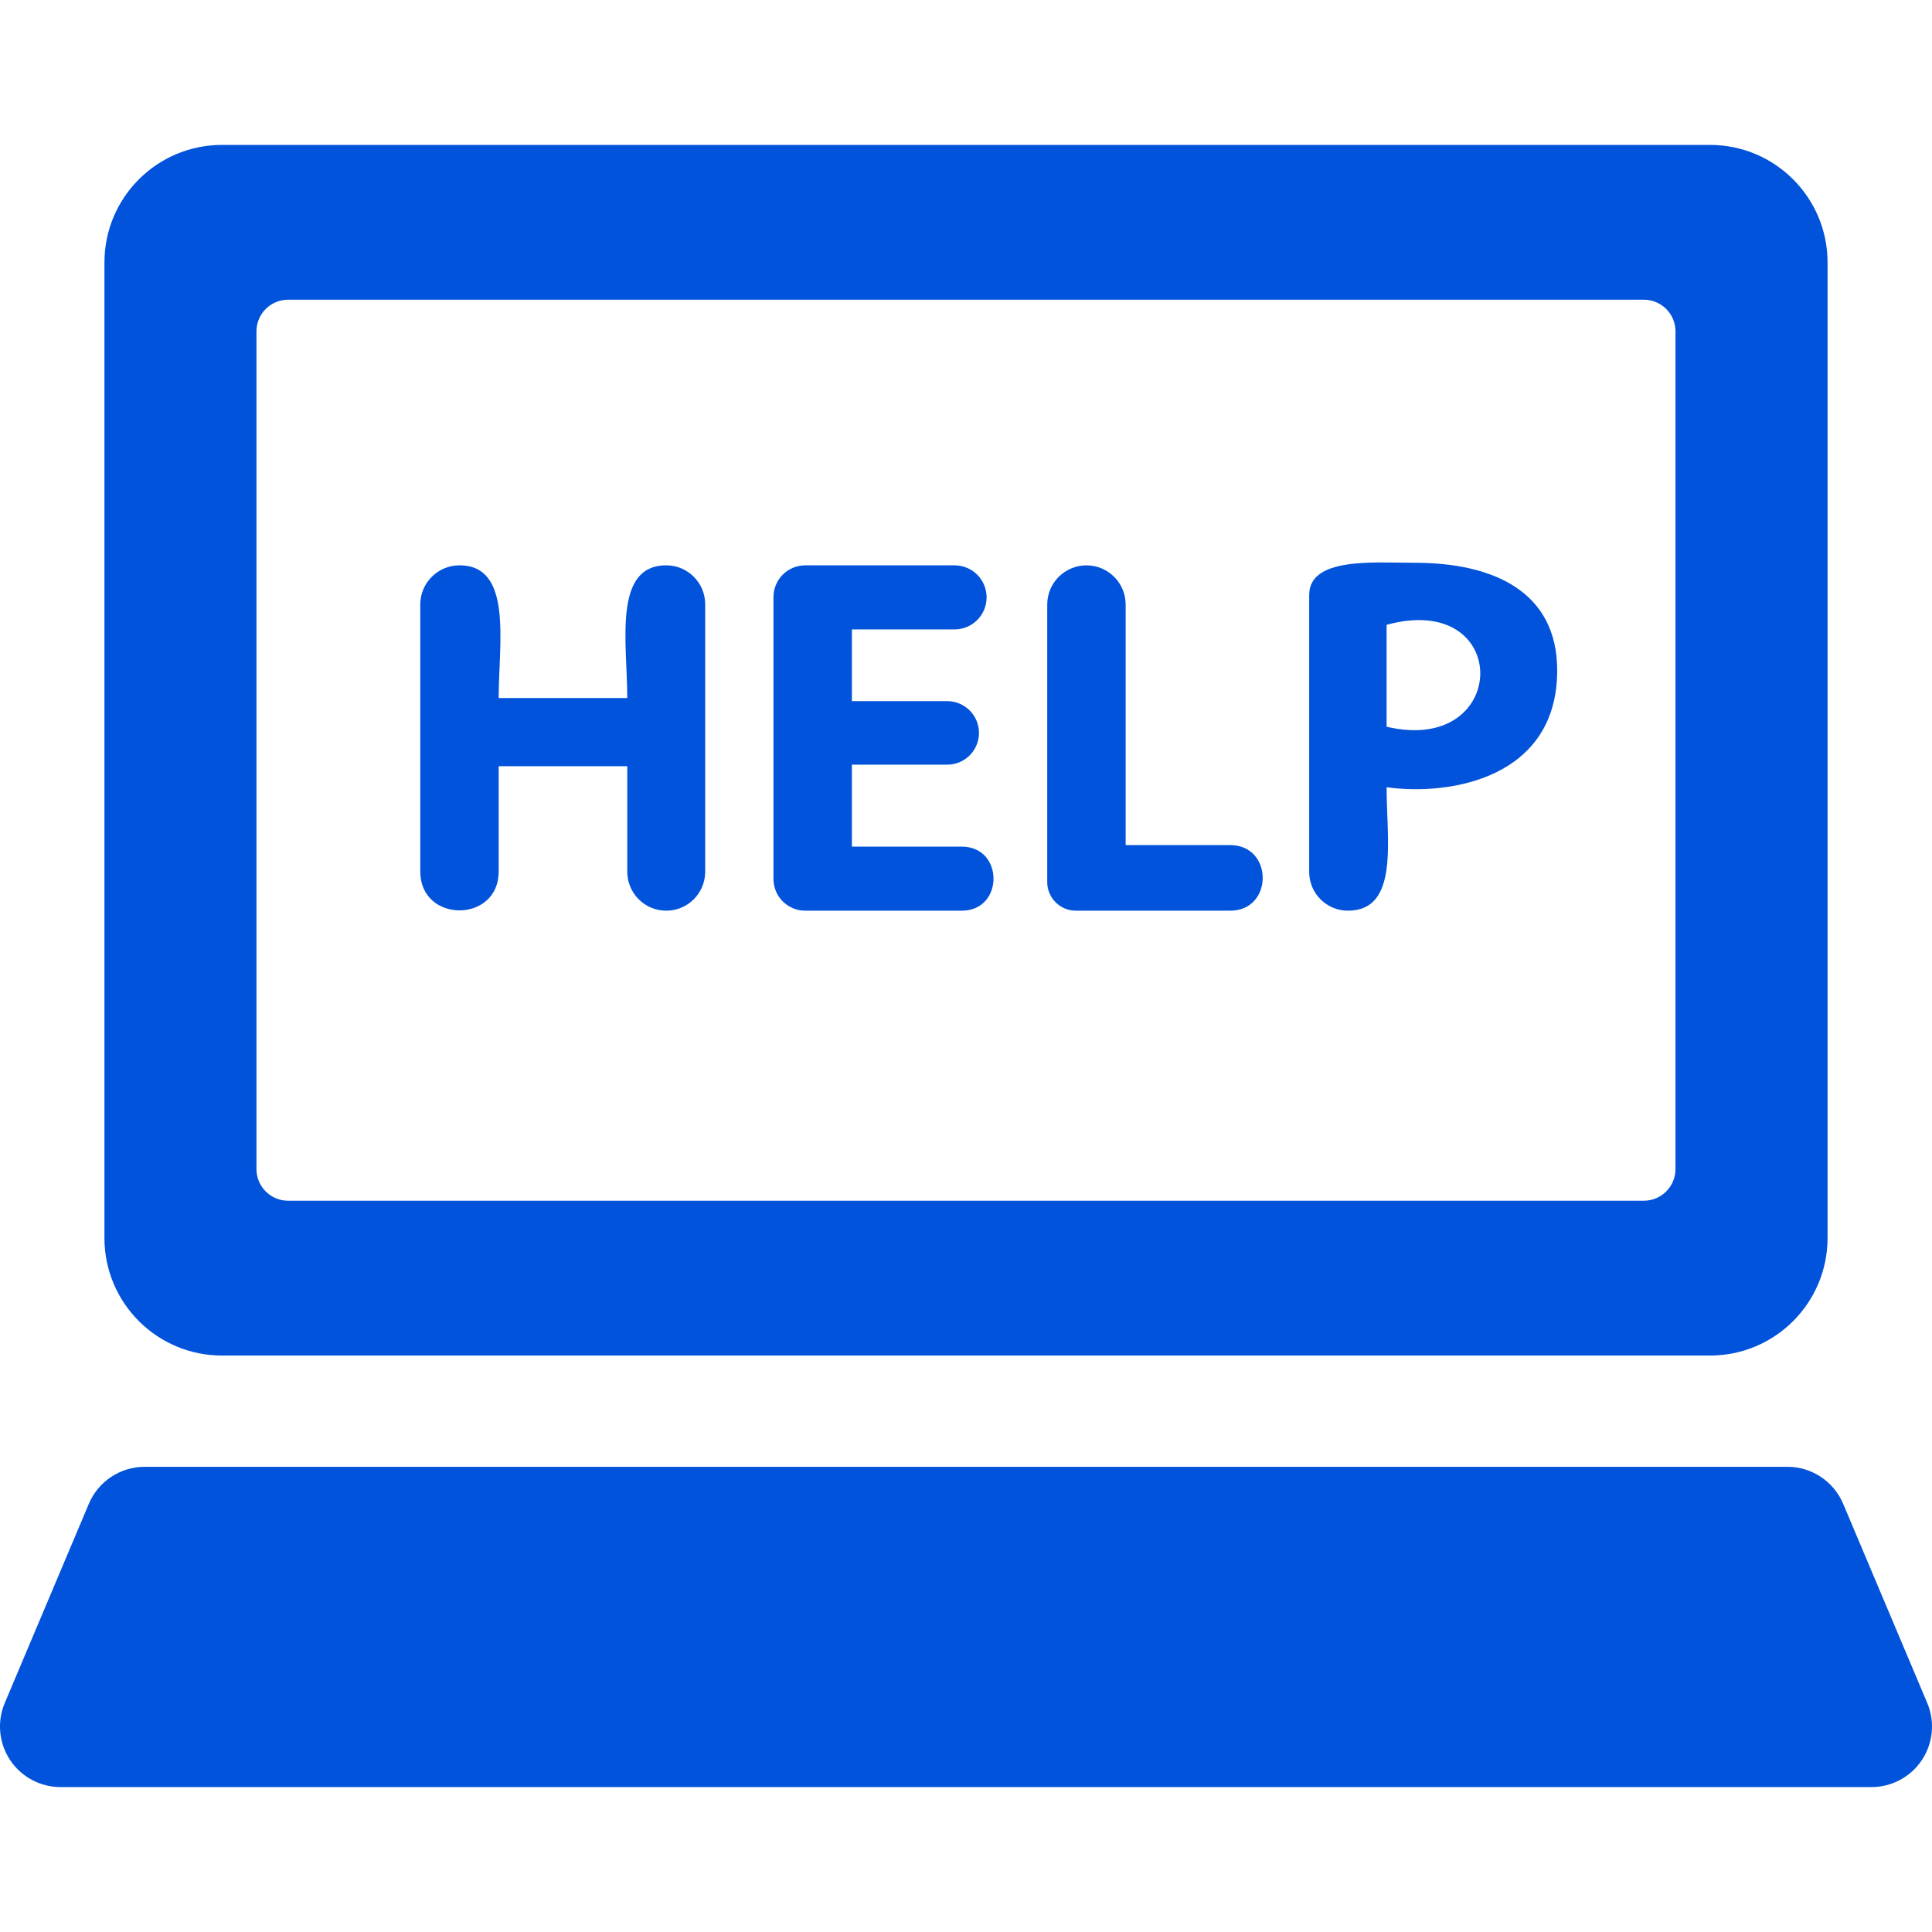
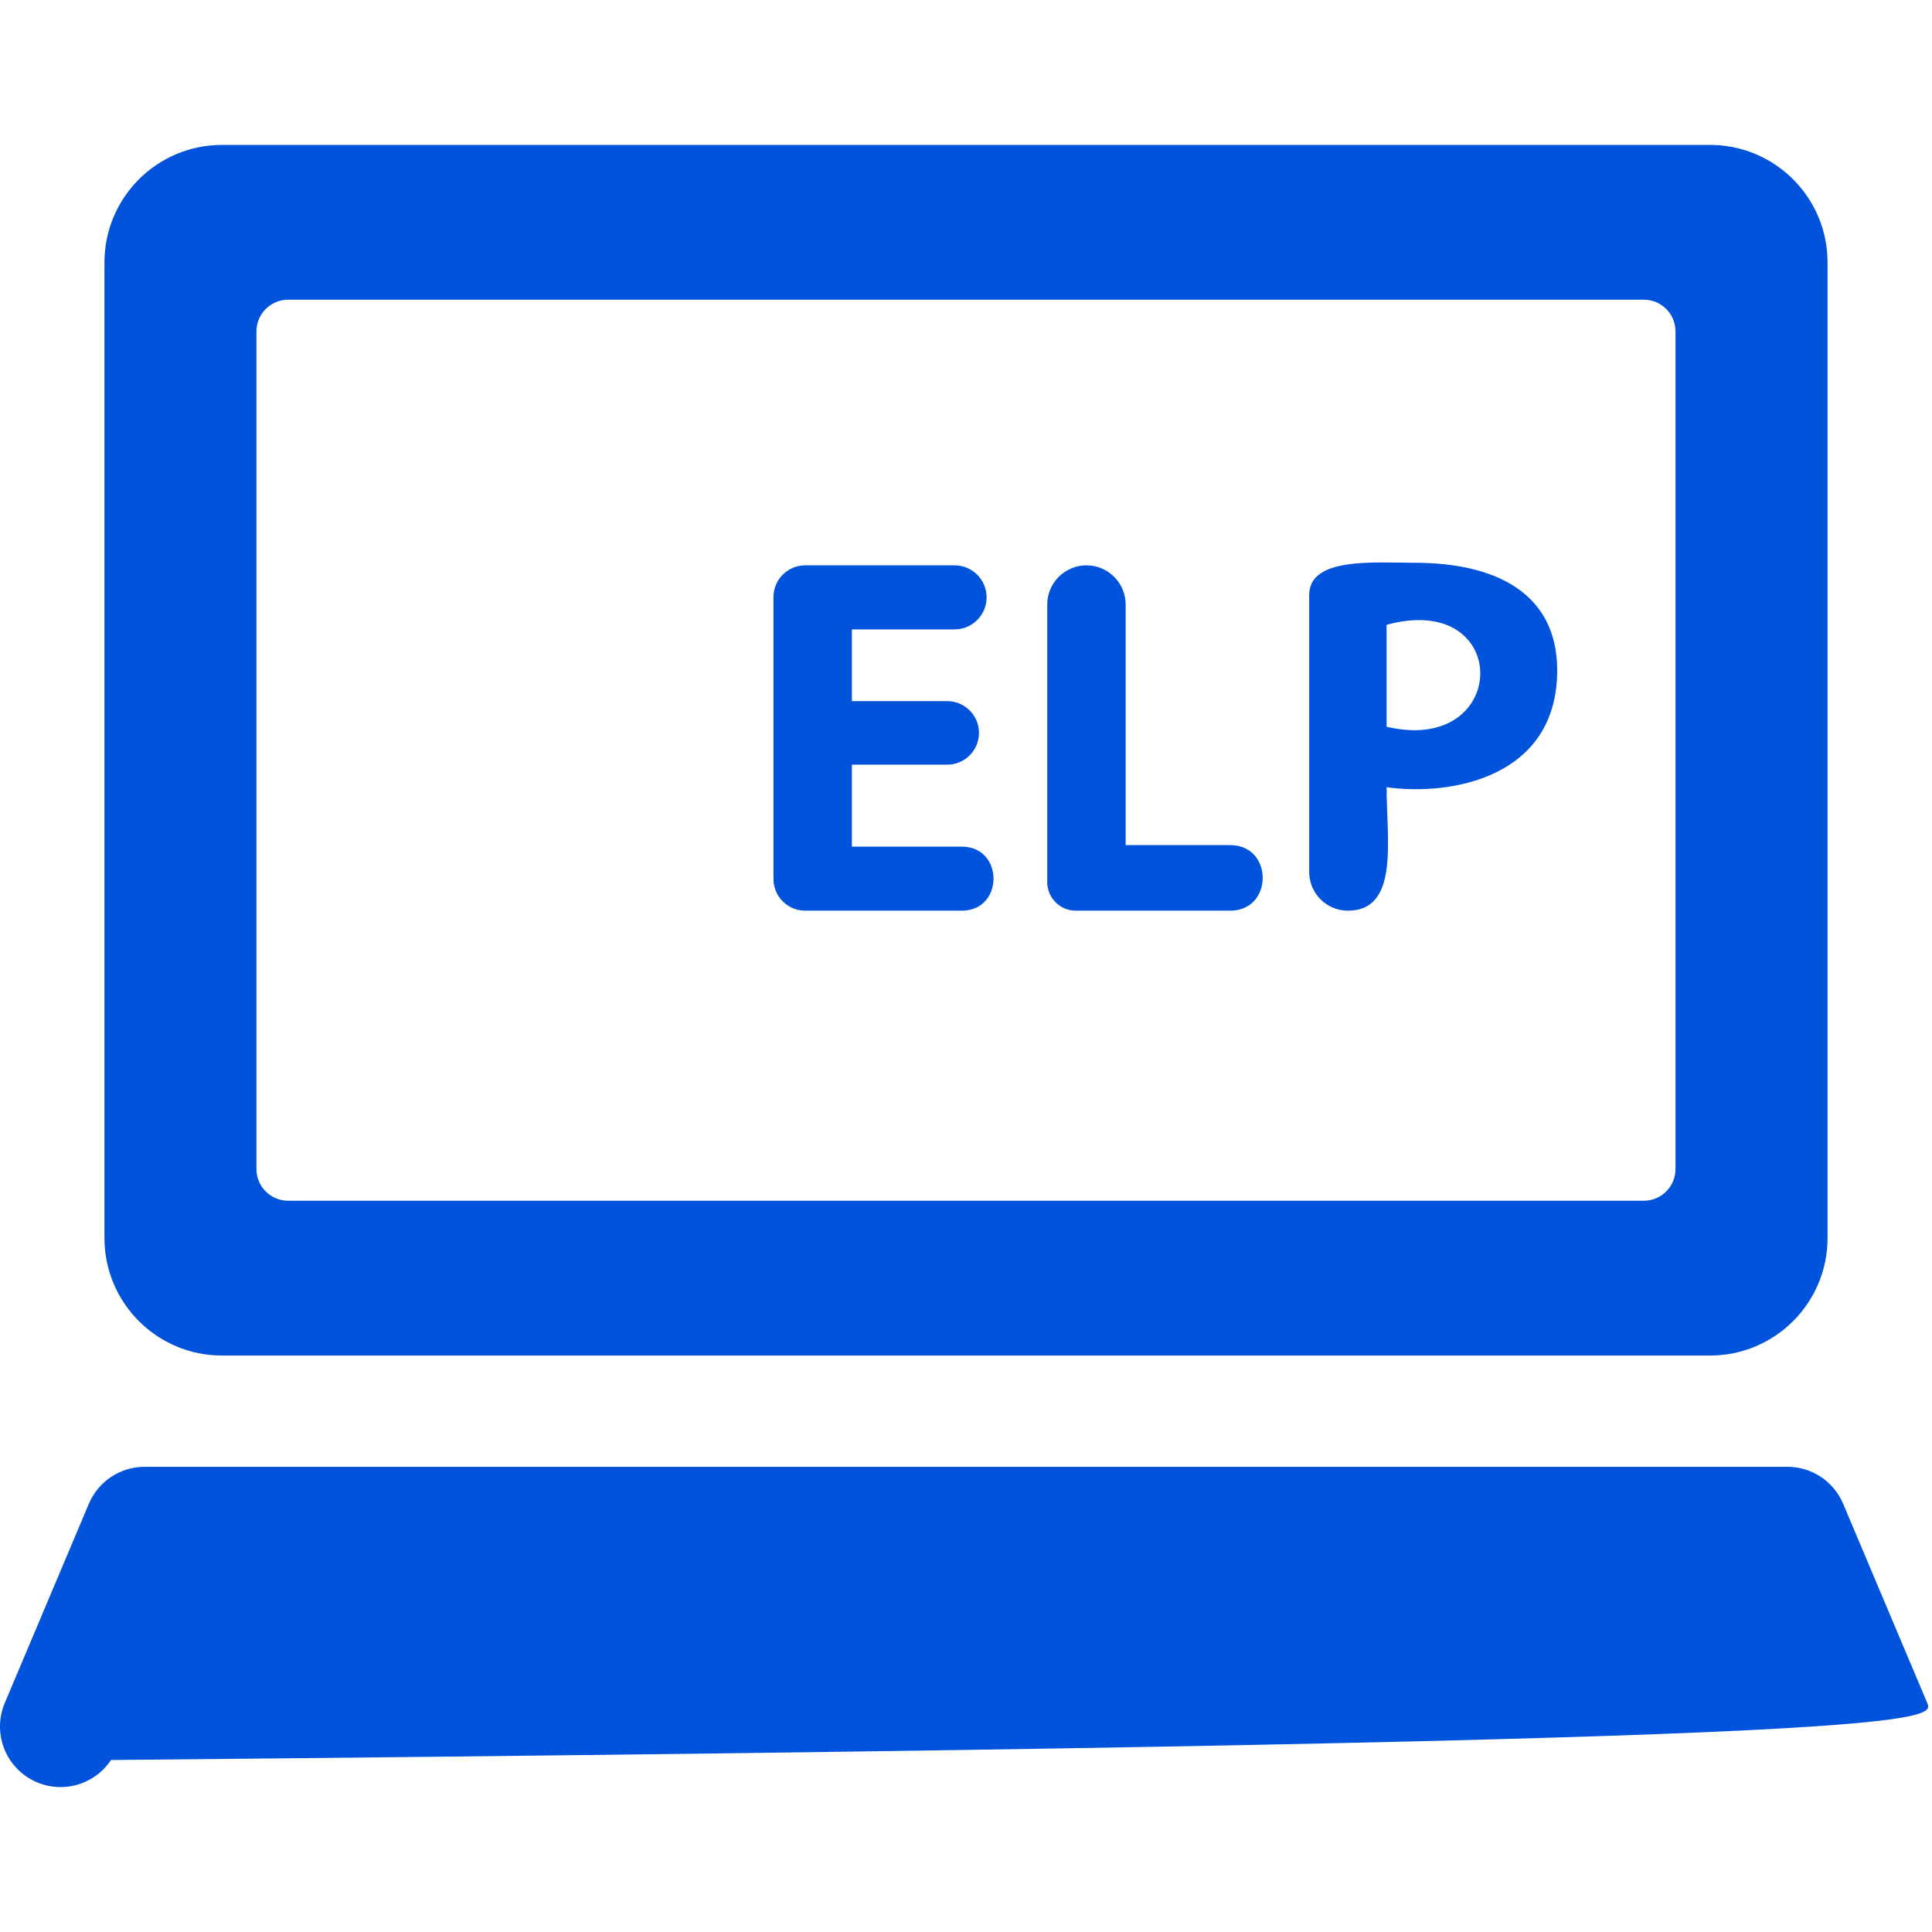
<svg xmlns="http://www.w3.org/2000/svg" fill="#0053da" height="800px" width="800px" version="1.1" id="Capa_1" viewBox="0 0 479.45 479.45" xml:space="preserve">
  <g id="SVGRepo_bgCarrier" stroke-width="0" />
  <g id="SVGRepo_tracerCarrier" stroke-linecap="round" stroke-linejoin="round" />
  <g id="SVGRepo_iconCarrier">
    <g>
      <path d="M55.092,336.396h369.267c16.112,0,29.172-13.061,29.172-29.173V65.135c0-16.112-13.06-29.173-29.172-29.173H55.092 c-16.112,0-29.172,13.06-29.172,29.173v242.088C25.919,323.335,38.98,336.396,55.092,336.396z M63.641,82.241 c0-4.349,3.518-7.867,7.865-7.867h336.423c4.348,0,7.865,3.518,7.865,7.867V290.11c0,4.349-3.518,7.867-7.865,7.867H71.506 c-4.348,0-7.865-3.518-7.865-7.867V82.241z" />
-       <path d="M478.269,422.622l-20.864-49.43c-2.344-5.566-7.803-9.185-13.845-9.185H35.89c-6.041,0-11.5,3.619-13.844,9.185 l-20.864,49.43c-1.958,4.637-1.46,9.947,1.32,14.148c2.788,4.193,7.485,6.717,12.524,6.717h449.398 c5.039,0,9.737-2.524,12.525-6.717C479.728,432.569,480.226,427.259,478.269,422.622z" />
-       <path d="M123.756,216.268v-26.129h31.912v26.191c0,5.341,4.325,9.667,9.667,9.667c5.343,0,9.667-4.325,9.667-9.667v-66.365 c0-5.343-4.324-9.669-9.667-9.669c-13.309,0-9.667,19.397-9.667,32.93h-31.912c0-13.634,3.564-32.93-9.729-32.93 c-5.373,0-9.731,4.357-9.731,9.73v66.24C104.296,229.142,123.756,229.142,123.756,216.268z" />
+       <path d="M478.269,422.622l-20.864-49.43c-2.344-5.566-7.803-9.185-13.845-9.185H35.89c-6.041,0-11.5,3.619-13.844,9.185 l-20.864,49.43c-1.958,4.637-1.46,9.947,1.32,14.148c2.788,4.193,7.485,6.717,12.524,6.717c5.039,0,9.737-2.524,12.525-6.717C479.728,432.569,480.226,427.259,478.269,422.622z" />
      <path d="M199.827,225.997h38.846c10.507,0,10.507-15.894,0-15.894h-27.269v-20.344h23.659c4.356,0,7.881-3.525,7.881-7.881 c0-4.356-3.526-7.881-7.881-7.881h-23.659v-17.804h25.483c4.395,0,7.951-3.557,7.951-7.951c0-4.387-3.556-7.945-7.951-7.945h-37.06 c-4.357,0-7.881,3.525-7.881,7.881v69.938C191.945,222.471,195.469,225.997,199.827,225.997z" />
      <path d="M266.983,225.997h38.296c10.77,0,10.77-16.274,0-16.274h-25.935v-59.695c0-5.373-4.356-9.73-9.729-9.73 c-5.373,0-9.729,4.357-9.729,9.73V218.9C259.886,222.821,263.062,225.997,266.983,225.997z" />
      <path d="M334.497,225.997c12.812,0,9.605-17.602,9.605-30.64c15.902,2.229,42.333-2.328,42.333-28.993 c0-19.436-15.66-26.703-35.344-26.703c-10.118,0-26.199-1.468-26.199,7.983v68.748 C324.892,221.695,329.194,225.997,334.497,225.997z M344.102,155.051c31.284-8.519,30.702,32.542,0,25.297V155.051z" />
    </g>
  </g>
</svg>